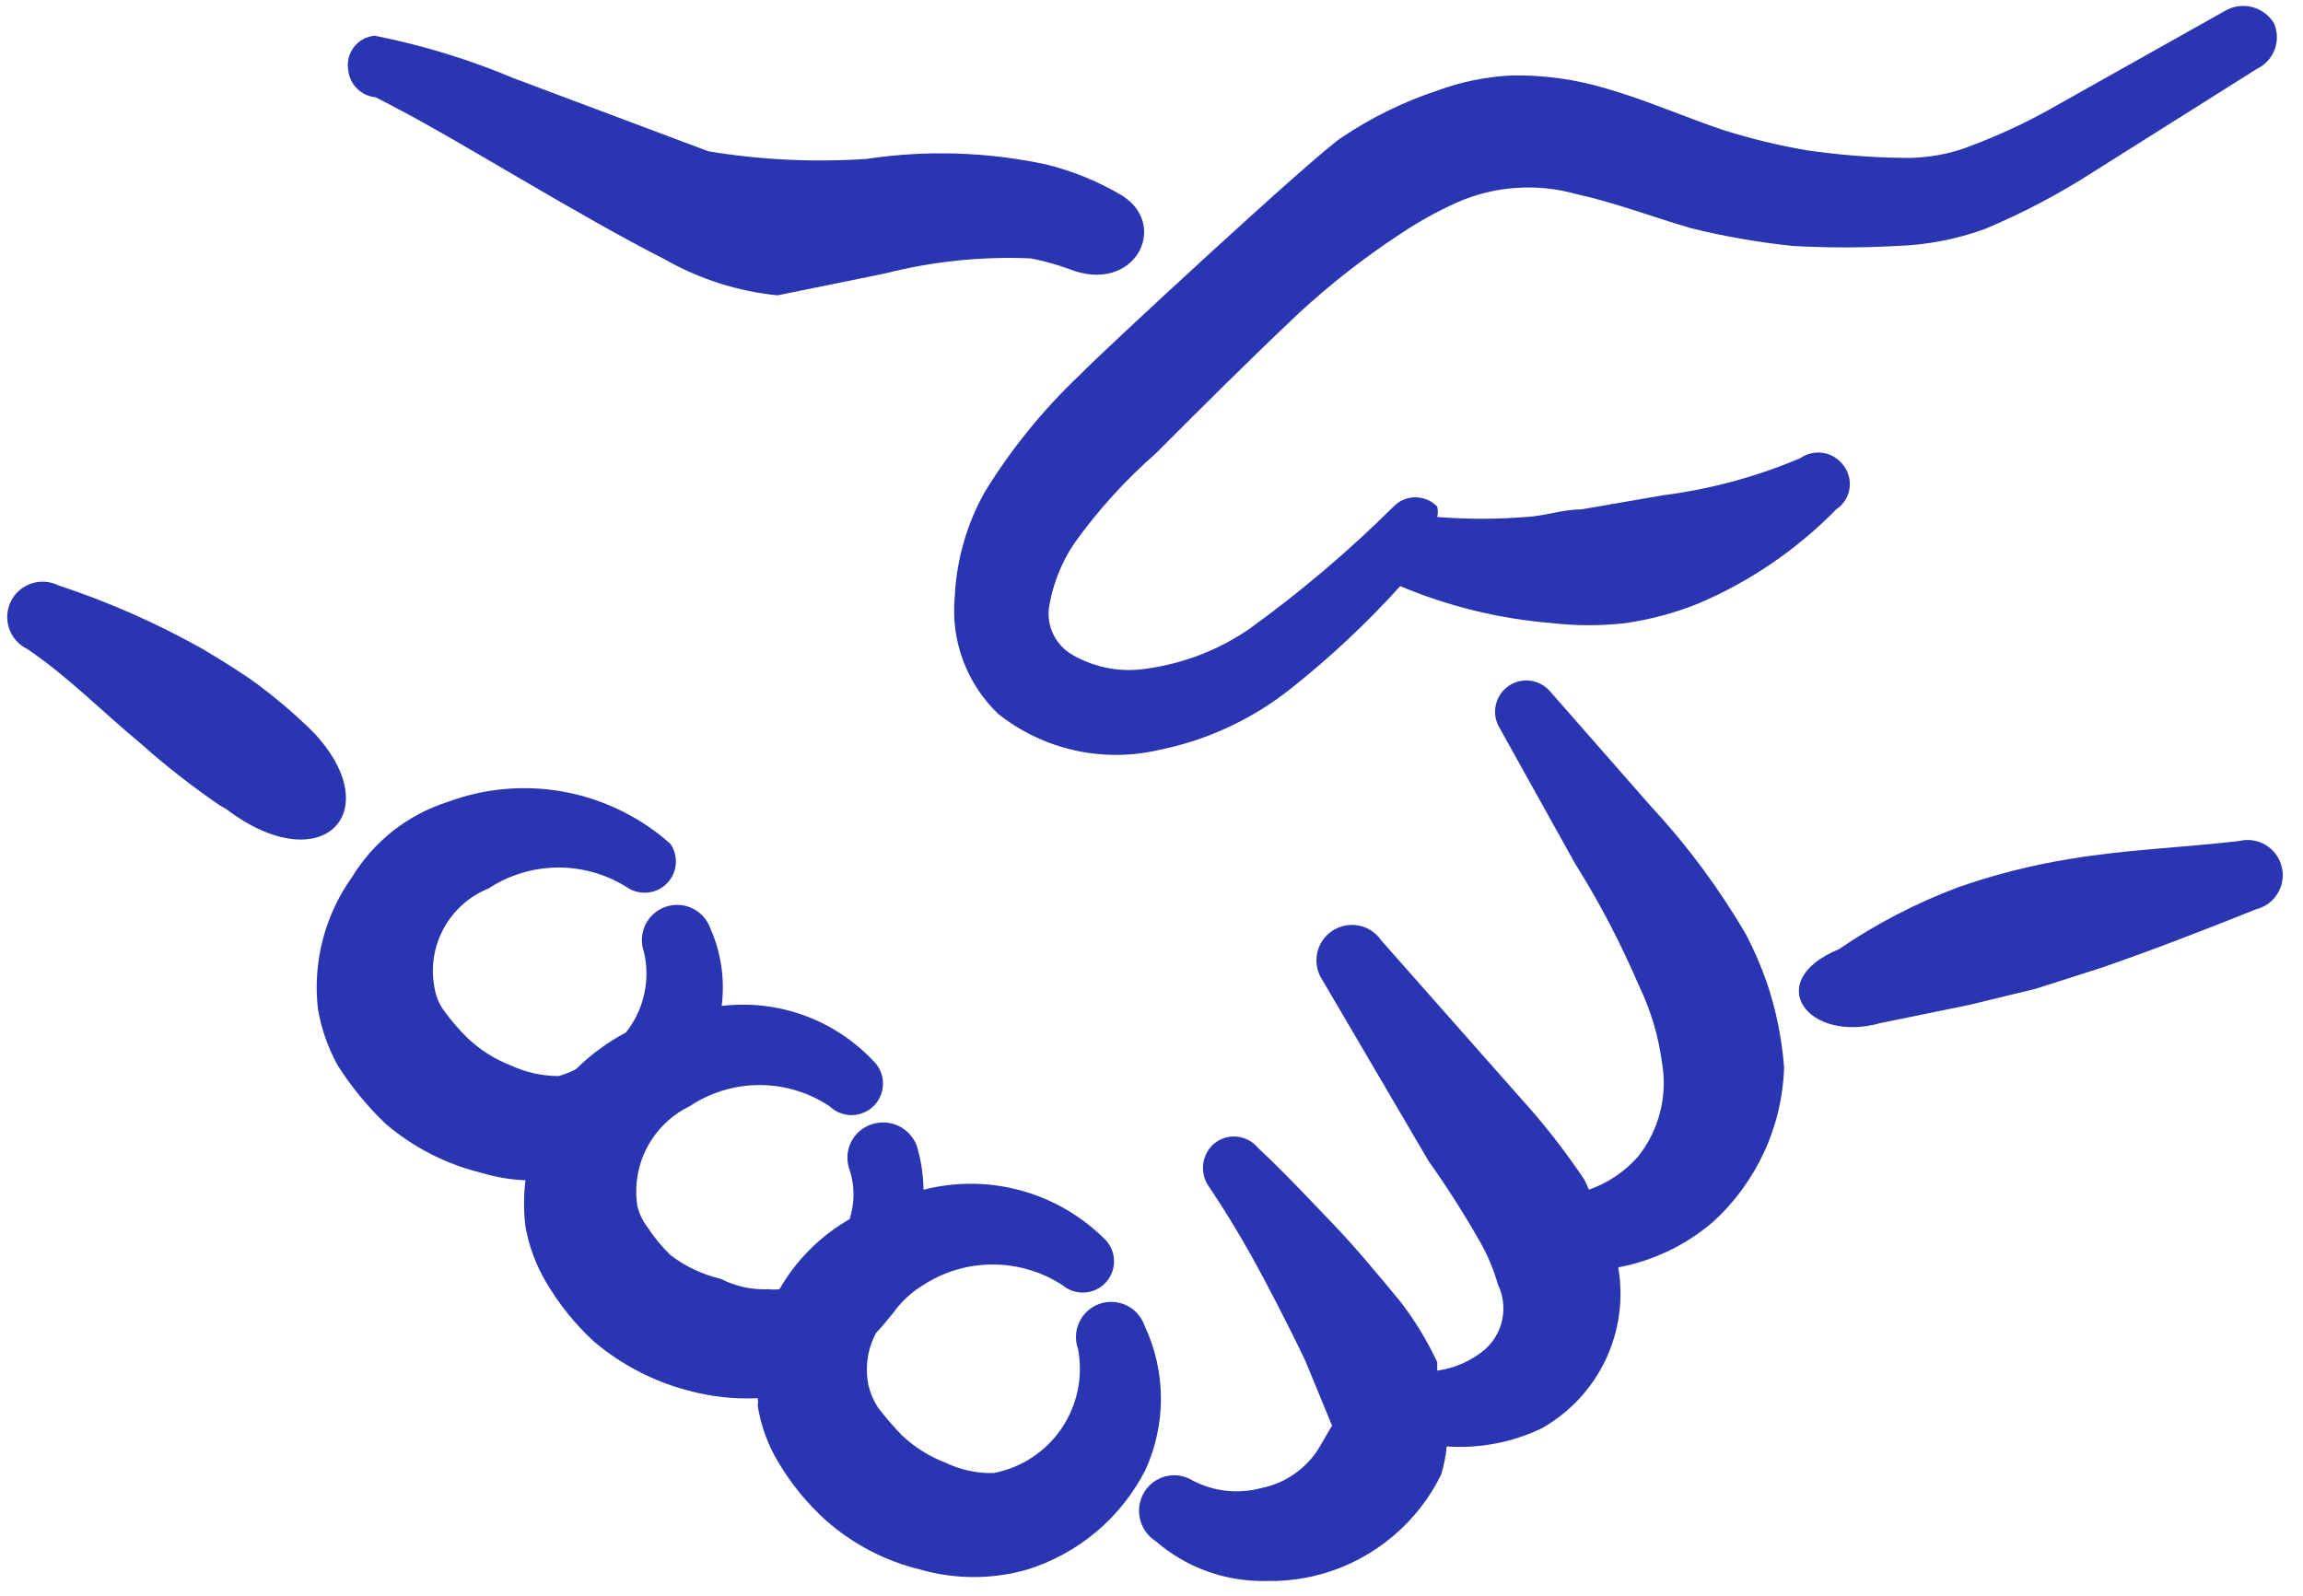
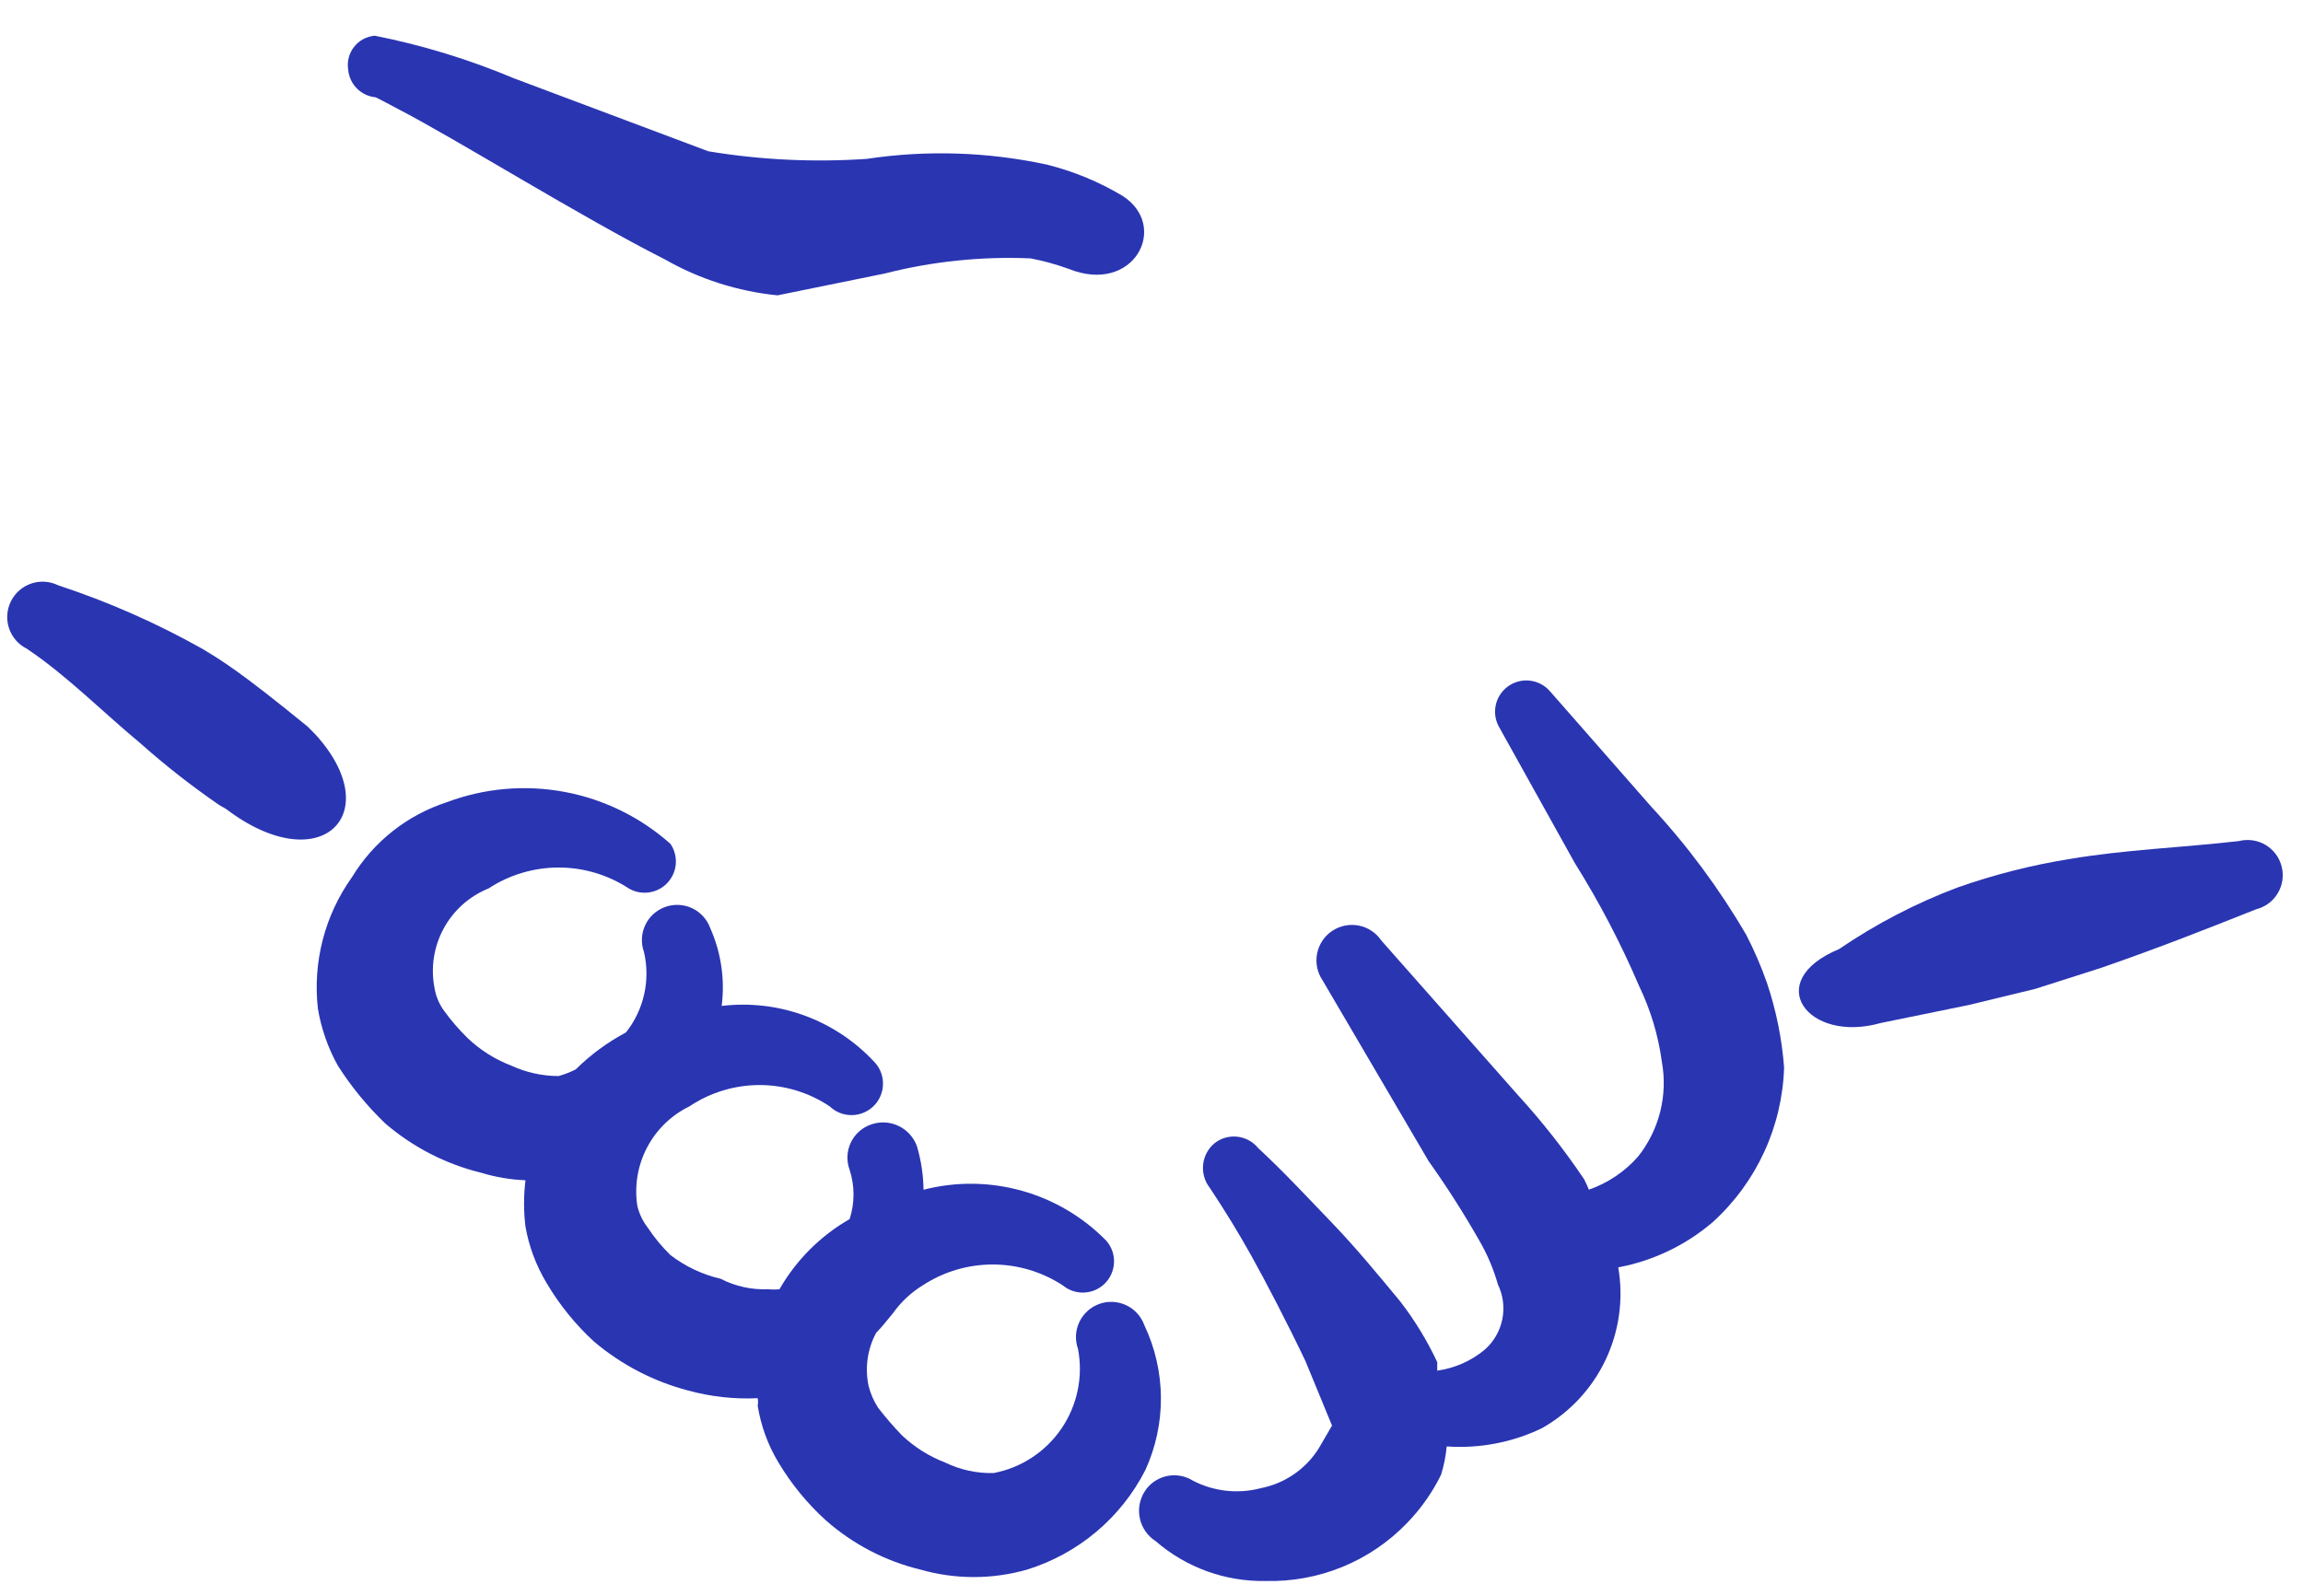
<svg xmlns="http://www.w3.org/2000/svg" width="88" height="61" viewBox="0 0 88 61" fill="none">
-   <path fill-rule="evenodd" clip-rule="evenodd" d="M8.635 30.918C12.257 33.67 14.828 31.099 12.039 28.057L11.75 27.767C11.155 27.198 10.527 26.666 9.866 26.174C9.178 25.667 8.454 25.233 7.73 24.798C5.978 23.813 4.134 23 2.225 22.372C1.904 22.213 1.532 22.189 1.192 22.304C0.853 22.42 0.573 22.666 0.415 22.987C0.256 23.309 0.232 23.68 0.347 24.02C0.463 24.36 0.708 24.64 1.03 24.798C2.587 25.848 3.891 27.188 5.376 28.419C6.328 29.266 7.332 30.052 8.382 30.773L8.635 30.918Z" fill="#2A35B2" />
+   <path fill-rule="evenodd" clip-rule="evenodd" d="M8.635 30.918C12.257 33.67 14.828 31.099 12.039 28.057L11.75 27.767C9.178 25.667 8.454 25.233 7.73 24.798C5.978 23.813 4.134 23 2.225 22.372C1.904 22.213 1.532 22.189 1.192 22.304C0.853 22.42 0.573 22.666 0.415 22.987C0.256 23.309 0.232 23.68 0.347 24.02C0.463 24.36 0.708 24.64 1.03 24.798C2.587 25.848 3.891 27.188 5.376 28.419C6.328 29.266 7.332 30.052 8.382 30.773L8.635 30.918Z" fill="#2A35B2" />
  <path fill-rule="evenodd" clip-rule="evenodd" d="M43.727 50.652C43.607 50.316 43.358 50.041 43.036 49.889C42.713 49.736 42.343 49.717 42.007 49.837C41.671 49.958 41.396 50.206 41.243 50.529C41.09 50.851 41.072 51.221 41.192 51.558C41.394 52.614 41.167 53.707 40.563 54.597C39.959 55.487 39.026 56.1 37.969 56.302C37.331 56.319 36.697 56.182 36.122 55.903C35.503 55.666 34.937 55.309 34.456 54.853C34.136 54.52 33.833 54.169 33.551 53.803C33.386 53.547 33.263 53.266 33.189 52.97C33.042 52.281 33.145 51.562 33.479 50.942C33.732 50.688 33.913 50.435 34.13 50.181C34.431 49.76 34.812 49.403 35.253 49.131C36.049 48.609 36.981 48.331 37.933 48.331C38.885 48.331 39.816 48.609 40.613 49.131C40.844 49.322 41.138 49.419 41.437 49.403C41.736 49.387 42.018 49.26 42.228 49.046C42.437 48.832 42.559 48.547 42.568 48.247C42.578 47.948 42.474 47.656 42.279 47.429C41.389 46.517 40.274 45.856 39.047 45.513C37.819 45.169 36.523 45.156 35.289 45.474C35.282 44.909 35.196 44.349 35.036 43.808C34.913 43.469 34.662 43.192 34.337 43.036C34.012 42.88 33.639 42.858 33.297 42.975C33.127 43.032 32.969 43.122 32.834 43.241C32.7 43.36 32.59 43.505 32.512 43.667C32.434 43.83 32.39 44.006 32.382 44.185C32.374 44.365 32.402 44.544 32.465 44.713C32.664 45.325 32.664 45.984 32.465 46.596C31.349 47.236 30.424 48.161 29.785 49.276C29.64 49.292 29.495 49.292 29.35 49.276C28.722 49.303 28.098 49.165 27.539 48.878C26.843 48.716 26.188 48.407 25.62 47.972C25.294 47.654 25.002 47.302 24.751 46.922C24.561 46.676 24.425 46.392 24.353 46.089C24.236 45.326 24.366 44.545 24.724 43.861C25.083 43.177 25.65 42.625 26.344 42.287C27.137 41.756 28.07 41.472 29.024 41.472C29.978 41.472 30.911 41.756 31.704 42.287C31.935 42.508 32.243 42.628 32.563 42.621C32.882 42.614 33.185 42.481 33.406 42.251C33.627 42.02 33.747 41.711 33.74 41.392C33.734 41.073 33.6 40.769 33.37 40.548C32.636 39.77 31.729 39.174 30.723 38.809C29.716 38.444 28.638 38.321 27.576 38.448C27.705 37.437 27.555 36.41 27.141 35.478C27.021 35.142 26.772 34.868 26.45 34.715C26.127 34.562 25.757 34.544 25.421 34.664C25.085 34.784 24.81 35.032 24.657 35.355C24.504 35.678 24.486 36.048 24.606 36.384C24.731 36.916 24.734 37.469 24.615 38.002C24.496 38.535 24.257 39.034 23.918 39.462C23.213 39.837 22.566 40.313 21.999 40.874C21.79 40.98 21.572 41.065 21.347 41.128C20.721 41.128 20.104 40.992 19.536 40.73C18.917 40.493 18.351 40.136 17.87 39.679C17.539 39.355 17.236 39.004 16.965 38.629C16.778 38.372 16.654 38.074 16.603 37.76C16.453 36.985 16.576 36.182 16.953 35.489C17.33 34.795 17.935 34.254 18.667 33.958C19.463 33.436 20.395 33.158 21.347 33.158C22.299 33.158 23.23 33.436 24.027 33.958C24.261 34.095 24.534 34.148 24.803 34.109C25.071 34.071 25.318 33.941 25.504 33.743C25.689 33.545 25.802 33.29 25.823 33.02C25.844 32.749 25.772 32.48 25.62 32.255C24.476 31.236 23.075 30.548 21.569 30.267C20.062 29.986 18.508 30.123 17.073 30.662C15.563 31.151 14.277 32.166 13.452 33.523C12.409 34.982 11.945 36.775 12.148 38.557C12.276 39.319 12.533 40.054 12.909 40.73C13.422 41.535 14.03 42.277 14.72 42.939C15.774 43.845 17.027 44.491 18.377 44.822C18.93 44.991 19.502 45.089 20.079 45.111C20.007 45.701 20.007 46.297 20.079 46.886C20.213 47.641 20.483 48.364 20.876 49.023C21.366 49.856 21.976 50.612 22.687 51.268C23.737 52.16 24.975 52.804 26.308 53.151C27.169 53.386 28.061 53.484 28.952 53.441C28.97 53.536 28.97 53.635 28.952 53.73C29.076 54.499 29.346 55.237 29.748 55.903C30.239 56.725 30.85 57.47 31.559 58.112C32.595 59.026 33.838 59.672 35.181 59.995C36.506 60.372 37.911 60.372 39.237 59.995C40.207 59.696 41.107 59.205 41.885 58.552C42.662 57.899 43.301 57.097 43.763 56.193C44.162 55.323 44.366 54.376 44.36 53.419C44.353 52.461 44.138 51.517 43.727 50.652Z" fill="#2A35B2" />
  <path fill-rule="evenodd" clip-rule="evenodd" d="M39.38 9.876C39.872 9.97 40.357 10.103 40.828 10.274C43.327 11.288 44.703 8.644 42.892 7.485C41.991 6.946 41.015 6.544 39.995 6.29C37.734 5.803 35.402 5.729 33.115 6.073C31.094 6.21 29.065 6.113 27.067 5.783L19.643 2.995C17.928 2.273 16.144 1.727 14.319 1.365C14.165 1.378 14.014 1.423 13.878 1.497C13.742 1.571 13.622 1.672 13.527 1.795C13.431 1.917 13.362 2.058 13.324 2.209C13.286 2.359 13.28 2.516 13.305 2.669C13.33 2.939 13.448 3.192 13.64 3.384C13.832 3.576 14.085 3.695 14.356 3.719C14.356 3.719 14.79 3.936 15.188 4.154C17.434 5.313 22.178 8.282 25.401 9.912C26.725 10.668 28.193 11.137 29.71 11.288L33.803 10.455C35.623 9.99 37.502 9.795 39.38 9.876Z" fill="#2A35B2" />
-   <path fill-rule="evenodd" clip-rule="evenodd" d="M86.894 0.892C86.706 0.58 86.402 0.356 86.049 0.268C85.696 0.179 85.323 0.235 85.01 0.421L78.564 4.042C77.409 4.705 76.197 5.262 74.943 5.708C74.206 5.945 73.435 6.055 72.661 6.034C71.449 6.016 70.24 5.919 69.04 5.744C67.974 5.561 66.922 5.307 65.889 4.984C64.368 4.477 62.92 3.825 61.399 3.39C60.225 3.035 59.003 2.864 57.777 2.883C56.8 2.929 55.835 3.124 54.916 3.463C53.635 3.889 52.417 4.486 51.295 5.237C50.39 5.781 42.06 13.494 41.264 14.327C39.868 15.649 38.651 17.146 37.642 18.782C36.946 20.012 36.549 21.389 36.483 22.801C36.402 23.627 36.51 24.461 36.798 25.239C37.087 26.017 37.549 26.719 38.149 27.292C39.001 27.965 39.993 28.439 41.053 28.677C42.112 28.915 43.211 28.912 44.269 28.668C46.139 28.294 47.891 27.474 49.376 26.278C50.855 25.101 52.236 23.805 53.504 22.403C55.348 23.178 57.304 23.655 59.298 23.815C60.237 23.924 61.184 23.924 62.123 23.815C63.053 23.68 63.965 23.437 64.839 23.091C66.837 22.251 68.647 21.019 70.163 19.47C70.295 19.383 70.408 19.269 70.495 19.137C70.582 19.004 70.641 18.855 70.668 18.699C70.695 18.543 70.69 18.383 70.653 18.229C70.616 18.075 70.548 17.93 70.452 17.804C70.362 17.675 70.247 17.566 70.115 17.482C69.982 17.398 69.834 17.34 69.679 17.314C69.525 17.287 69.366 17.291 69.213 17.325C69.06 17.359 68.915 17.424 68.786 17.514C67.121 18.22 65.366 18.695 63.572 18.926L60.421 19.47C59.697 19.47 59.045 19.723 58.321 19.759C57.188 19.85 56.049 19.85 54.916 19.759C54.952 19.629 54.952 19.491 54.916 19.361C54.808 19.249 54.679 19.16 54.536 19.1C54.393 19.039 54.239 19.008 54.083 19.008C53.928 19.008 53.774 19.039 53.631 19.1C53.488 19.16 53.359 19.249 53.251 19.361C51.54 21.059 49.7 22.621 47.746 24.032C46.578 24.837 45.239 25.357 43.835 25.553C42.863 25.712 41.866 25.533 41.01 25.047C40.67 24.861 40.398 24.57 40.235 24.218C40.072 23.866 40.026 23.471 40.105 23.091C40.257 22.262 40.577 21.473 41.046 20.773C41.948 19.51 42.993 18.356 44.161 17.333C45.935 15.558 47.782 13.711 49.665 11.937C50.851 10.846 52.122 9.853 53.468 8.967C54.168 8.495 54.907 8.083 55.677 7.736C57.103 7.11 58.702 6.995 60.204 7.41C61.688 7.736 63.101 8.279 64.586 8.714C65.883 9.037 67.202 9.267 68.533 9.402C69.836 9.474 71.141 9.474 72.444 9.402C73.606 9.368 74.756 9.148 75.848 8.75C77.285 8.148 78.667 7.421 79.977 6.577L86.242 2.63C86.554 2.48 86.796 2.216 86.917 1.892C87.039 1.568 87.03 1.209 86.894 0.892Z" fill="#2A35B2" />
  <path fill-rule="evenodd" clip-rule="evenodd" d="M67.52 37.576C67.299 36.943 67.033 36.325 66.724 35.729C65.699 33.972 64.485 32.332 63.102 30.84L59.227 26.422C59.031 26.194 58.755 26.049 58.456 26.015C58.157 25.982 57.856 26.062 57.614 26.24C57.372 26.419 57.205 26.682 57.149 26.978C57.092 27.273 57.149 27.579 57.308 27.835L60.169 32.977C61.11 34.48 61.934 36.054 62.631 37.685C63.072 38.599 63.366 39.577 63.501 40.582C63.616 41.215 63.595 41.866 63.439 42.49C63.282 43.115 62.995 43.699 62.595 44.203C62.087 44.782 61.439 45.218 60.712 45.471C60.659 45.335 60.598 45.202 60.531 45.073C59.767 43.937 58.92 42.86 57.996 41.85L52.781 35.947C52.681 35.799 52.553 35.673 52.405 35.575C52.256 35.477 52.09 35.409 51.915 35.376C51.561 35.308 51.196 35.383 50.898 35.584C50.6 35.786 50.395 36.098 50.327 36.451C50.259 36.804 50.334 37.17 50.536 37.468L54.592 44.385C55.282 45.354 55.922 46.357 56.511 47.39C56.824 47.925 57.068 48.496 57.236 49.093C57.437 49.507 57.496 49.976 57.404 50.428C57.313 50.879 57.075 51.288 56.728 51.591C56.211 52.02 55.584 52.296 54.918 52.388C54.918 52.388 54.918 52.171 54.918 52.062C54.533 51.24 54.06 50.463 53.505 49.744C52.636 48.694 51.803 47.68 50.862 46.702C49.92 45.724 49.051 44.783 48.073 43.878C47.875 43.635 47.589 43.48 47.277 43.446C46.966 43.412 46.653 43.502 46.407 43.697C46.162 43.901 46.007 44.193 45.973 44.511C45.939 44.828 46.03 45.147 46.226 45.399C46.806 46.268 47.313 47.101 47.82 48.006C48.327 48.911 49.232 50.65 49.884 52.026L50.898 54.488L50.391 55.358C50.147 55.749 49.824 56.086 49.444 56.347C49.064 56.609 48.635 56.79 48.182 56.879C47.307 57.111 46.377 57.008 45.575 56.589C45.425 56.496 45.258 56.433 45.084 56.405C44.91 56.376 44.733 56.383 44.561 56.423C44.389 56.463 44.227 56.537 44.084 56.64C43.941 56.743 43.82 56.873 43.728 57.023C43.538 57.331 43.477 57.702 43.559 58.054C43.64 58.407 43.857 58.713 44.162 58.907C45.326 59.916 46.823 60.457 48.363 60.428C49.366 60.453 50.364 60.27 51.293 59.89C52.222 59.51 53.062 58.941 53.759 58.218C54.288 57.675 54.727 57.052 55.063 56.371C55.173 56.018 55.246 55.654 55.28 55.285C56.526 55.372 57.774 55.135 58.901 54.597C59.967 54 60.822 53.088 61.347 51.985C61.872 50.883 62.043 49.644 61.835 48.441C63.174 48.19 64.423 47.59 65.456 46.702C66.281 45.951 66.947 45.041 67.413 44.027C67.88 43.013 68.138 41.915 68.172 40.799C68.089 39.702 67.87 38.62 67.52 37.576Z" fill="#2A35B2" />
  <path fill-rule="evenodd" clip-rule="evenodd" d="M87.185 33.124C87.143 32.953 87.067 32.791 86.962 32.649C86.857 32.507 86.725 32.387 86.574 32.296C86.422 32.206 86.254 32.145 86.08 32.12C85.905 32.094 85.727 32.103 85.556 32.146C83.347 32.4 81.21 32.472 79.073 32.834C77.619 33.068 76.189 33.432 74.8 33.921C73.203 34.523 71.683 35.313 70.273 36.275C67.304 37.506 69.078 39.896 71.867 39.1L75.235 38.411L77.77 37.796L80.268 36.999C82.26 36.311 84.216 35.551 86.208 34.754C86.379 34.712 86.54 34.636 86.683 34.531C86.825 34.426 86.945 34.294 87.035 34.142C87.126 33.991 87.186 33.823 87.212 33.648C87.238 33.474 87.229 33.295 87.185 33.124Z" fill="#2A35B2" />
</svg>